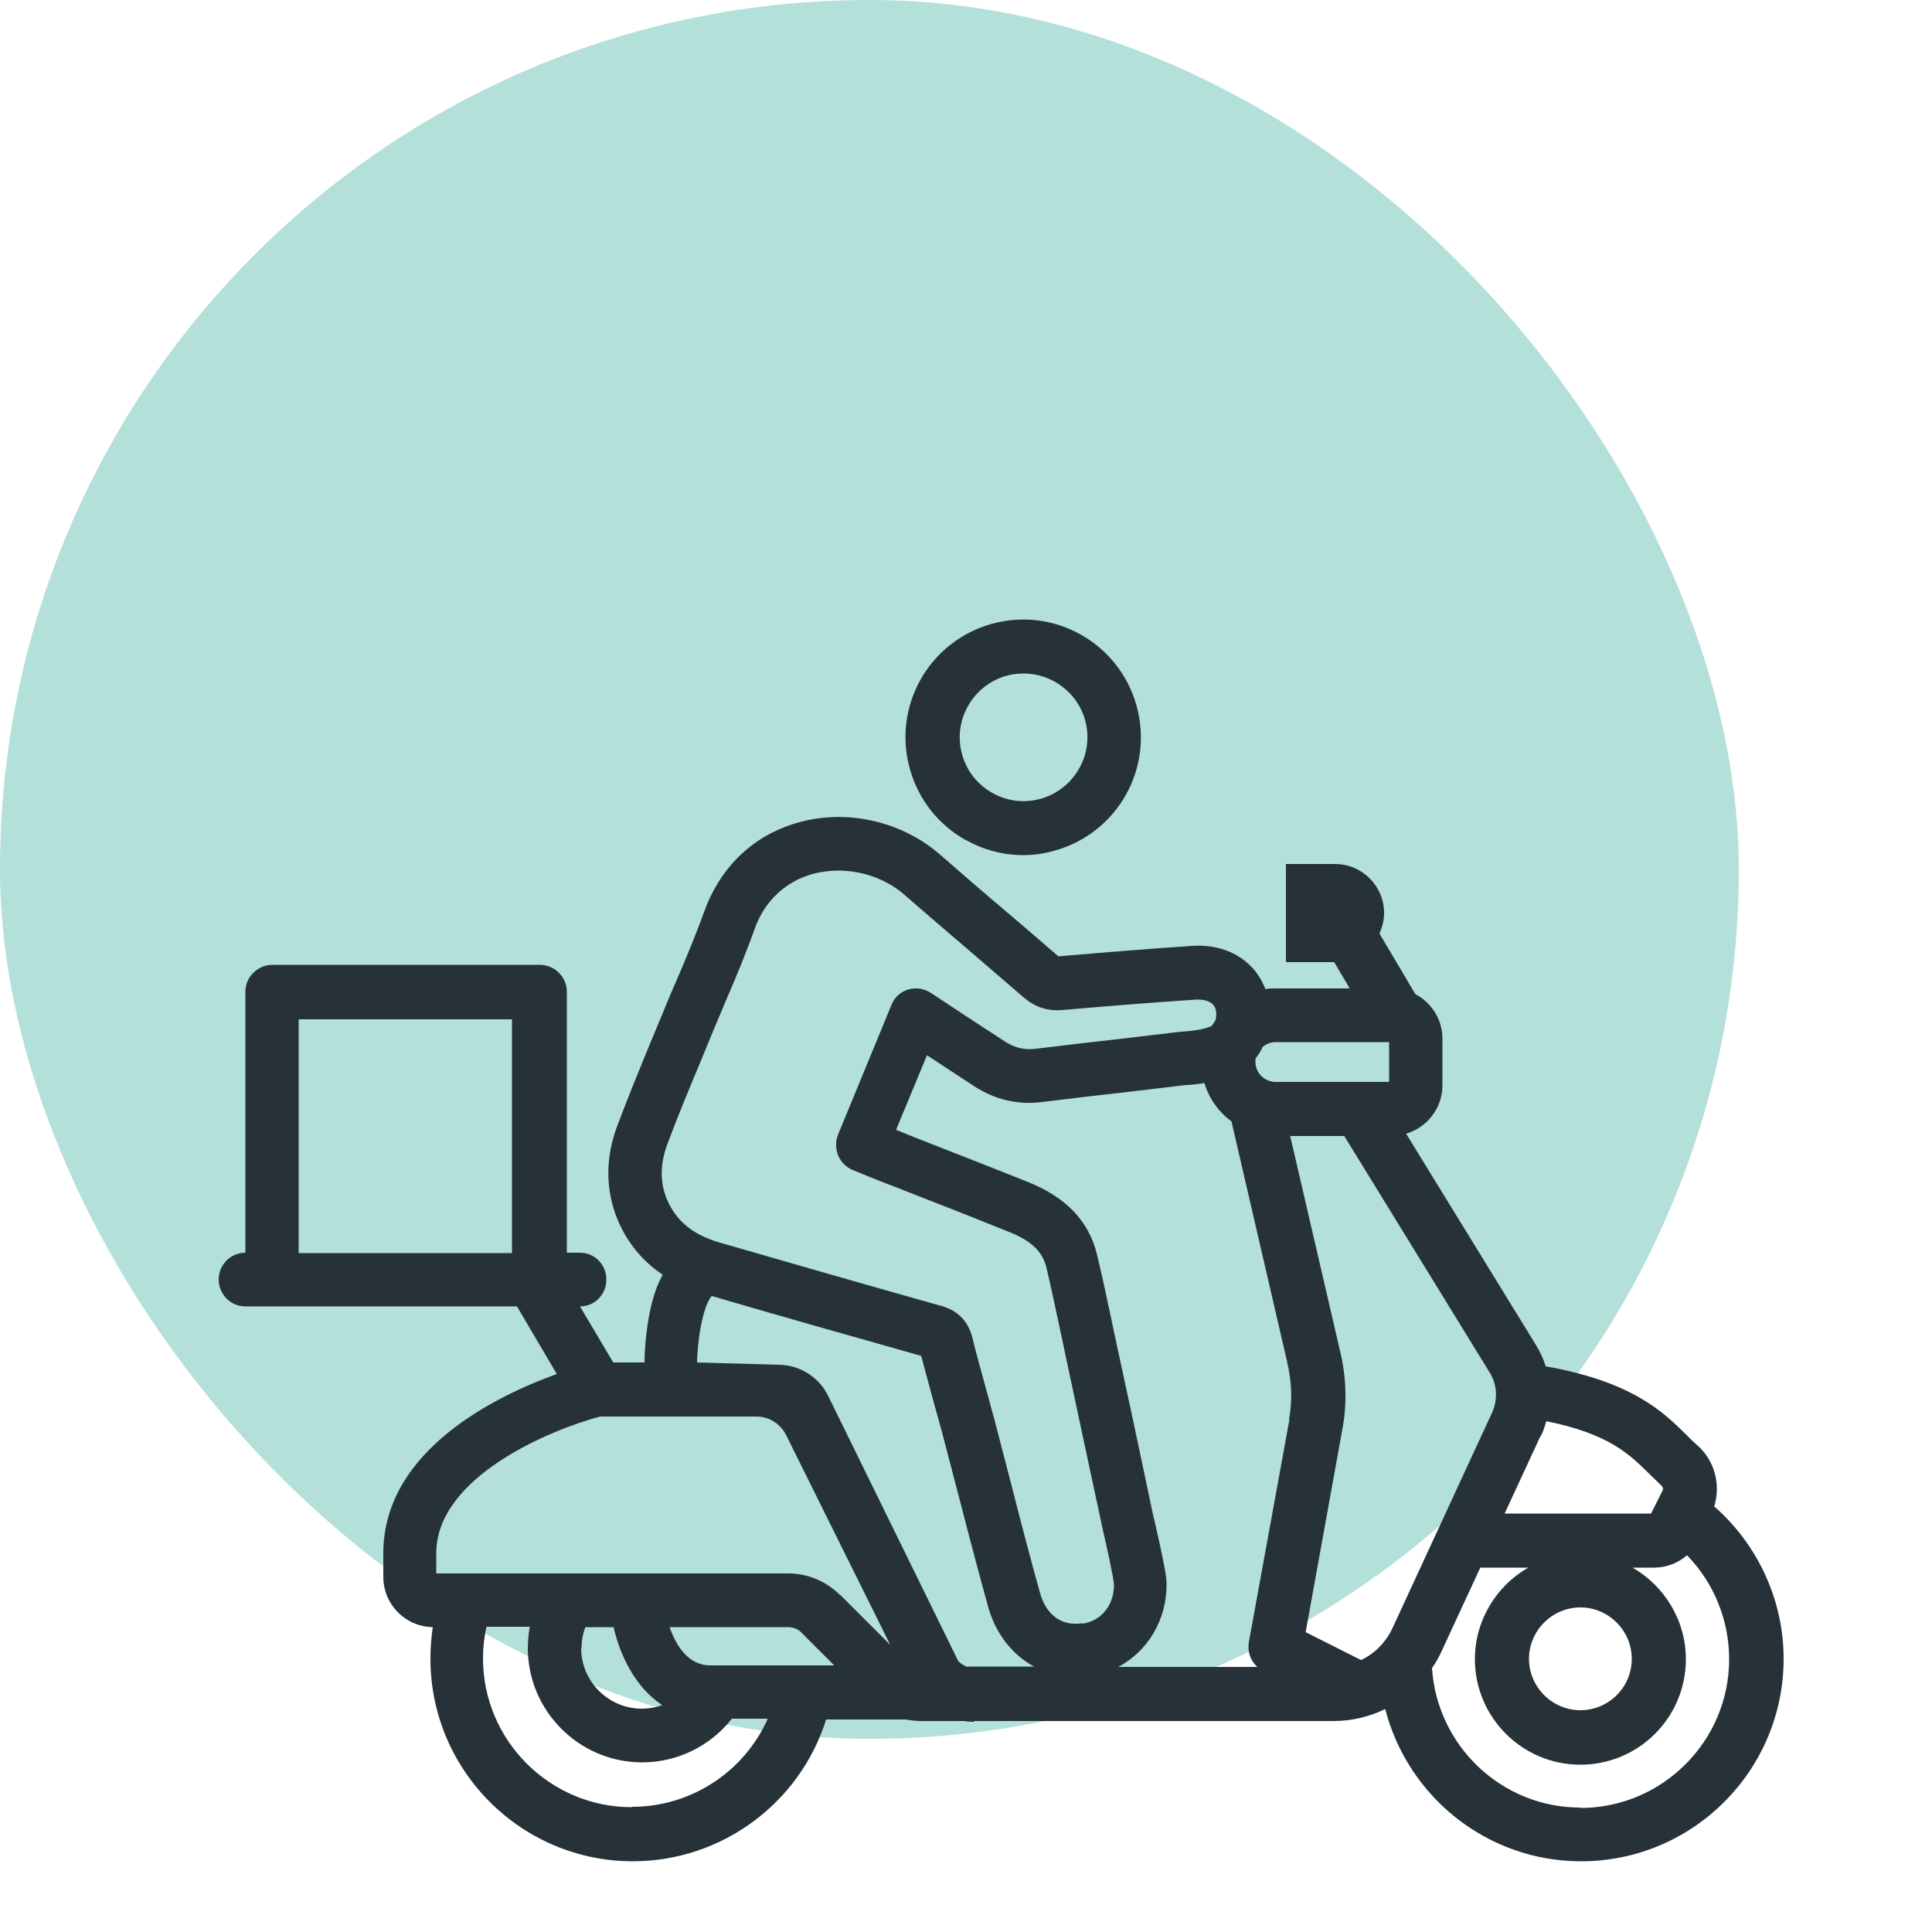
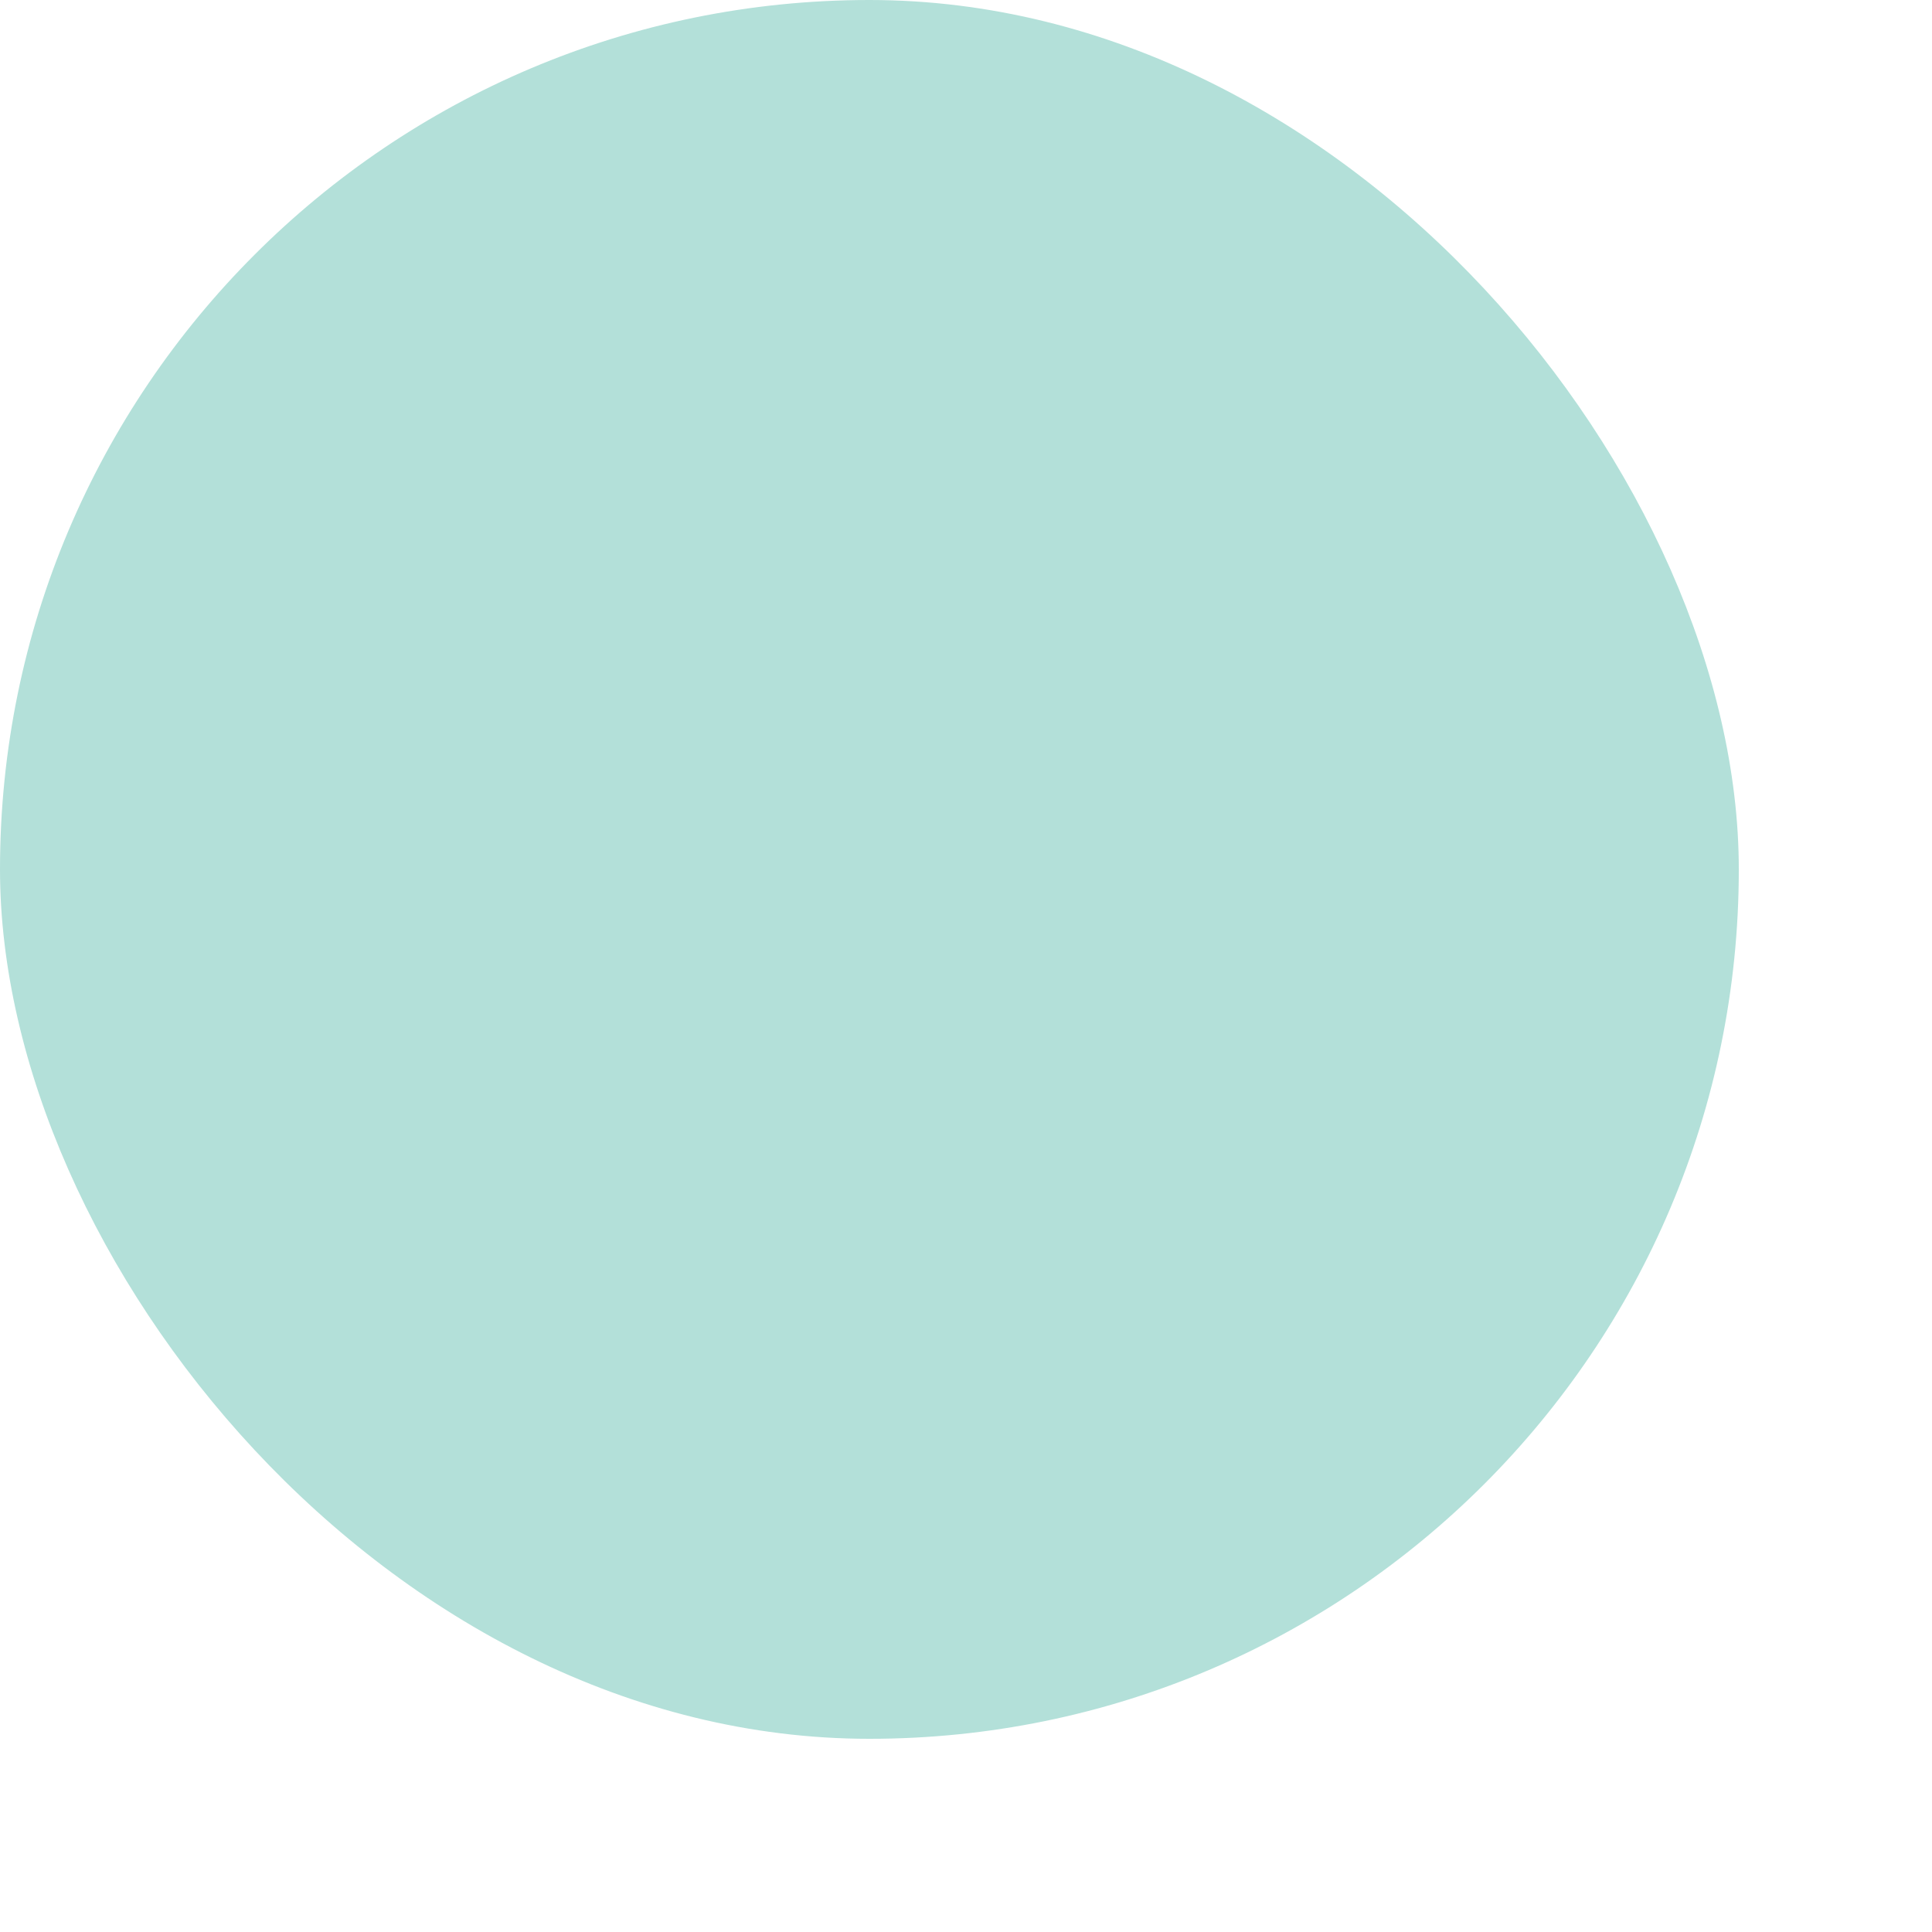
<svg xmlns="http://www.w3.org/2000/svg" id="_Слой_1" data-name="Слой 1" viewBox="0 0 50 50">
  <defs>
    <style> .cls-1 { fill: #263138; } .cls-1, .cls-2 { stroke-width: 0px; } .cls-2 { fill: #b3e0d9; } </style>
  </defs>
  <rect class="cls-2" x="0" y="0" width="45" height="45" rx="22.5" ry="22.5" />
  <g>
-     <path class="cls-1" d="m25,21.74c.46.26.97.39,1.48.39.28,0,.56-.04.83-.12,1.62-.46,2.56-2.14,2.1-3.76h0c-.46-1.62-2.14-2.56-3.76-2.1-1.62.46-2.56,2.14-2.1,3.76.22.78.73,1.43,1.44,1.83Zm1.04-4.25c.15-.04.3-.06.45-.06.72,0,1.39.48,1.59,1.2.25.88-.27,1.79-1.14,2.04-.43.12-.87.07-1.26-.15-.39-.22-.66-.57-.78-.99-.25-.88.27-1.79,1.14-2.04Z" />
-     <path class="cls-1" d="m44.36,39c.18-.57.02-1.21-.45-1.61-.08-.07-.17-.16-.27-.26-.59-.58-1.38-1.37-3.64-1.77-.06-.21-.16-.41-.28-.6l-3.33-5.42c.54-.16.94-.66.94-1.25v-1.21c0-.5-.29-.94-.7-1.15l-.93-1.57c.07-.16.12-.34.12-.53h0c0-.7-.57-1.27-1.27-1.27h-1.27v2.54h1.25l.4.68h-1.92c-.09,0-.18,0-.26.02-.06-.15-.13-.28-.22-.41-.37-.5-.98-.76-1.68-.71-1.05.07-2.18.16-3.46.27-.45-.39-.9-.78-1.35-1.16-.57-.48-1.15-.98-1.72-1.48-.97-.84-2.35-1.17-3.6-.84-1.18.31-2.06,1.13-2.49,2.31-.21.58-.45,1.16-.69,1.72-.13.29-.26.6-.38.9-.1.24-.2.48-.3.72-.3.73-.61,1.48-.89,2.23-.31.83-.3,1.67.02,2.43.25.59.64,1.06,1.16,1.41-.16.29-.29.67-.37,1.17-.07.41-.1.81-.1,1.1h-.81l-.86-1.45h0c.38,0,.68-.31.68-.68v-.03c0-.38-.31-.68-.68-.68h-.34v-6.75c0-.38-.31-.7-.7-.7h-6.92c-.38,0-.7.31-.7.7v6.75h0c-.38,0-.69.31-.69.69h0c0,.39.31.7.69.7h7.03l1.03,1.75c-1.53.55-4.49,1.96-4.49,4.64v.61c0,.71.57,1.29,1.28,1.3-.04.27-.06.54-.06.82,0,2.89,2.35,5.24,5.24,5.24,2.29,0,4.32-1.5,5-3.67h2.04c.14.02.28.04.42.04h1.09c.09.01.18.02.28.02v-.02h9.3c.47,0,.93-.11,1.34-.31.58,2.26,2.63,3.94,5.07,3.94,2.89,0,5.24-2.35,5.24-5.24,0-1.51-.66-2.94-1.78-3.93Zm-31.11-6.57h-5.52v-6.05h5.52v6.05Zm26.63,4.73c.06-.12.1-.25.14-.38,1.63.33,2.16.87,2.64,1.34.11.11.22.21.33.32.05.04.06.1.03.15l-.29.58h-3.79l.93-2.01Zm2.35,5.77c0,.74-.6,1.33-1.33,1.33s-1.33-.6-1.33-1.33.6-1.33,1.33-1.33,1.33.6,1.33,1.33Zm-9.73-15.55c.06-.07.12-.16.16-.25,0-.01.01-.03.02-.04.09-.07.2-.12.33-.12h2.94v1.03h-2.94c-.28,0-.52-.23-.52-.52,0-.04,0-.07.01-.11Zm-16.15,19.39c-2.12,0-3.85-1.73-3.85-3.85,0-.28.03-.55.09-.82h1.12c-.03.18-.05.37-.05.55,0,1.63,1.33,2.96,2.96,2.96.92,0,1.77-.43,2.32-1.13h.93c-.61,1.37-1.98,2.28-3.51,2.28Zm-1.3-4.11c0-.19.03-.38.1-.55h.73c.15.67.53,1.54,1.26,2.02-.17.06-.35.09-.53.09-.86,0-1.57-.7-1.57-1.57Zm3.33.44c-.59,0-.9-.55-1.05-.99h3.06c.14,0,.27.05.36.15l.84.84h-3.22Zm3.36-1.82c-.36-.36-.84-.56-1.35-.56h-9.1v-.52c0-1.99,2.99-3.21,4.24-3.54h4.05c.32,0,.61.18.76.47l2.7,5.44-1.3-1.3Zm3.3,1.86c-.09-.03-.17-.08-.24-.15l-3.37-6.87c-.23-.47-.71-.78-1.24-.8l-2.15-.06c.02-.8.2-1.53.38-1.72,1.6.47,3.33.96,5.42,1.55.11.41.22.82.33,1.22.07.24.13.48.2.72.12.46.28,1.07.45,1.72.27,1.05.56,2.14.76,2.86.2.69.63,1.22,1.18,1.52h-1.72Zm2.96-1.13c-.52.08-.92-.21-1.08-.77-.2-.71-.5-1.84-.75-2.83-.17-.65-.33-1.27-.45-1.73-.07-.24-.13-.49-.2-.73-.12-.44-.25-.9-.36-1.35-.11-.41-.37-.68-.79-.8-2.24-.63-4.07-1.16-5.77-1.65-.67-.2-1.1-.55-1.34-1.11-.18-.43-.18-.9,0-1.4.27-.73.58-1.47.88-2.19.1-.24.2-.49.3-.73.12-.29.25-.59.37-.88.25-.58.5-1.18.72-1.8.26-.73.81-1.24,1.53-1.43.2-.05.42-.08.63-.08.62,0,1.25.22,1.71.62.57.5,1.16,1,1.73,1.49.45.39.91.78,1.36,1.17.29.25.61.36.99.33,1.28-.11,2.41-.2,3.46-.27.22-.01.39.04.47.15.07.09.08.22.05.38-.03.05-.07.1-.1.15-.1.05-.32.12-.77.15-.01,0-.02,0-.03,0-.51.06-1.02.12-1.52.18-.73.08-1.48.17-2.22.26-.3.04-.56-.02-.82-.19-.32-.21-.64-.42-.95-.62l-.56-.37c-.09-.06-.17-.11-.27-.18l-.14-.09c-.17-.11-.39-.14-.58-.08-.2.06-.36.21-.43.4l-1.38,3.35c-.07.17-.07.36,0,.54.07.17.21.31.38.38l.34.14c.25.1.49.2.74.29.33.13.66.26.99.39.65.25,1.32.52,1.97.78.58.23.87.51.97.92.13.55.25,1.12.37,1.68.04.17.07.35.11.52l.04.19c.29,1.36.59,2.77.89,4.16.01.05.03.15.06.28.07.3.27,1.19.28,1.39,0,.52-.33.93-.81,1Zm5.37-5.27l-1.05,5.76c-.04.24.04.48.22.64h-3.6c.76-.4,1.26-1.22,1.25-2.15,0-.21-.08-.62-.32-1.67-.03-.12-.05-.21-.06-.26-.29-1.39-.59-2.8-.89-4.17l-.04-.19c-.04-.17-.07-.34-.11-.52-.12-.56-.24-1.14-.38-1.71-.21-.87-.8-1.49-1.81-1.89-.66-.26-1.33-.53-1.98-.78-.33-.13-.66-.26-.99-.39-.14-.06-.28-.11-.42-.17l.8-1.93.26.17c.32.21.64.42.96.63.54.35,1.13.49,1.76.41.73-.09,1.48-.18,2.21-.26.5-.06,1.01-.12,1.51-.18.11,0,.28-.02.48-.05.12.4.37.75.7.99l1.44,6.22s0,0,0,.01c.12.49.14.99.05,1.49Zm1.87,6.23l-1.45-.73.95-5.25c.13-.69.1-1.39-.07-2.07l-1.28-5.52h1.4l3.75,6.1s0,0,0,0c.21.32.23.72.07,1.07l-2.57,5.56c-.17.37-.46.66-.81.83Zm5.66,3.81c-2.04,0-3.71-1.6-3.84-3.61.1-.14.18-.29.25-.44l1-2.16h1.24c-.82.47-1.38,1.36-1.38,2.37,0,1.5,1.22,2.73,2.73,2.73s2.73-1.22,2.73-2.73c0-1.01-.56-1.9-1.38-2.37h.56c.32,0,.62-.12.85-.32.69.71,1.09,1.67,1.09,2.69,0,2.12-1.73,3.85-3.85,3.85Z" />
-   </g>
+     </g>
</svg>